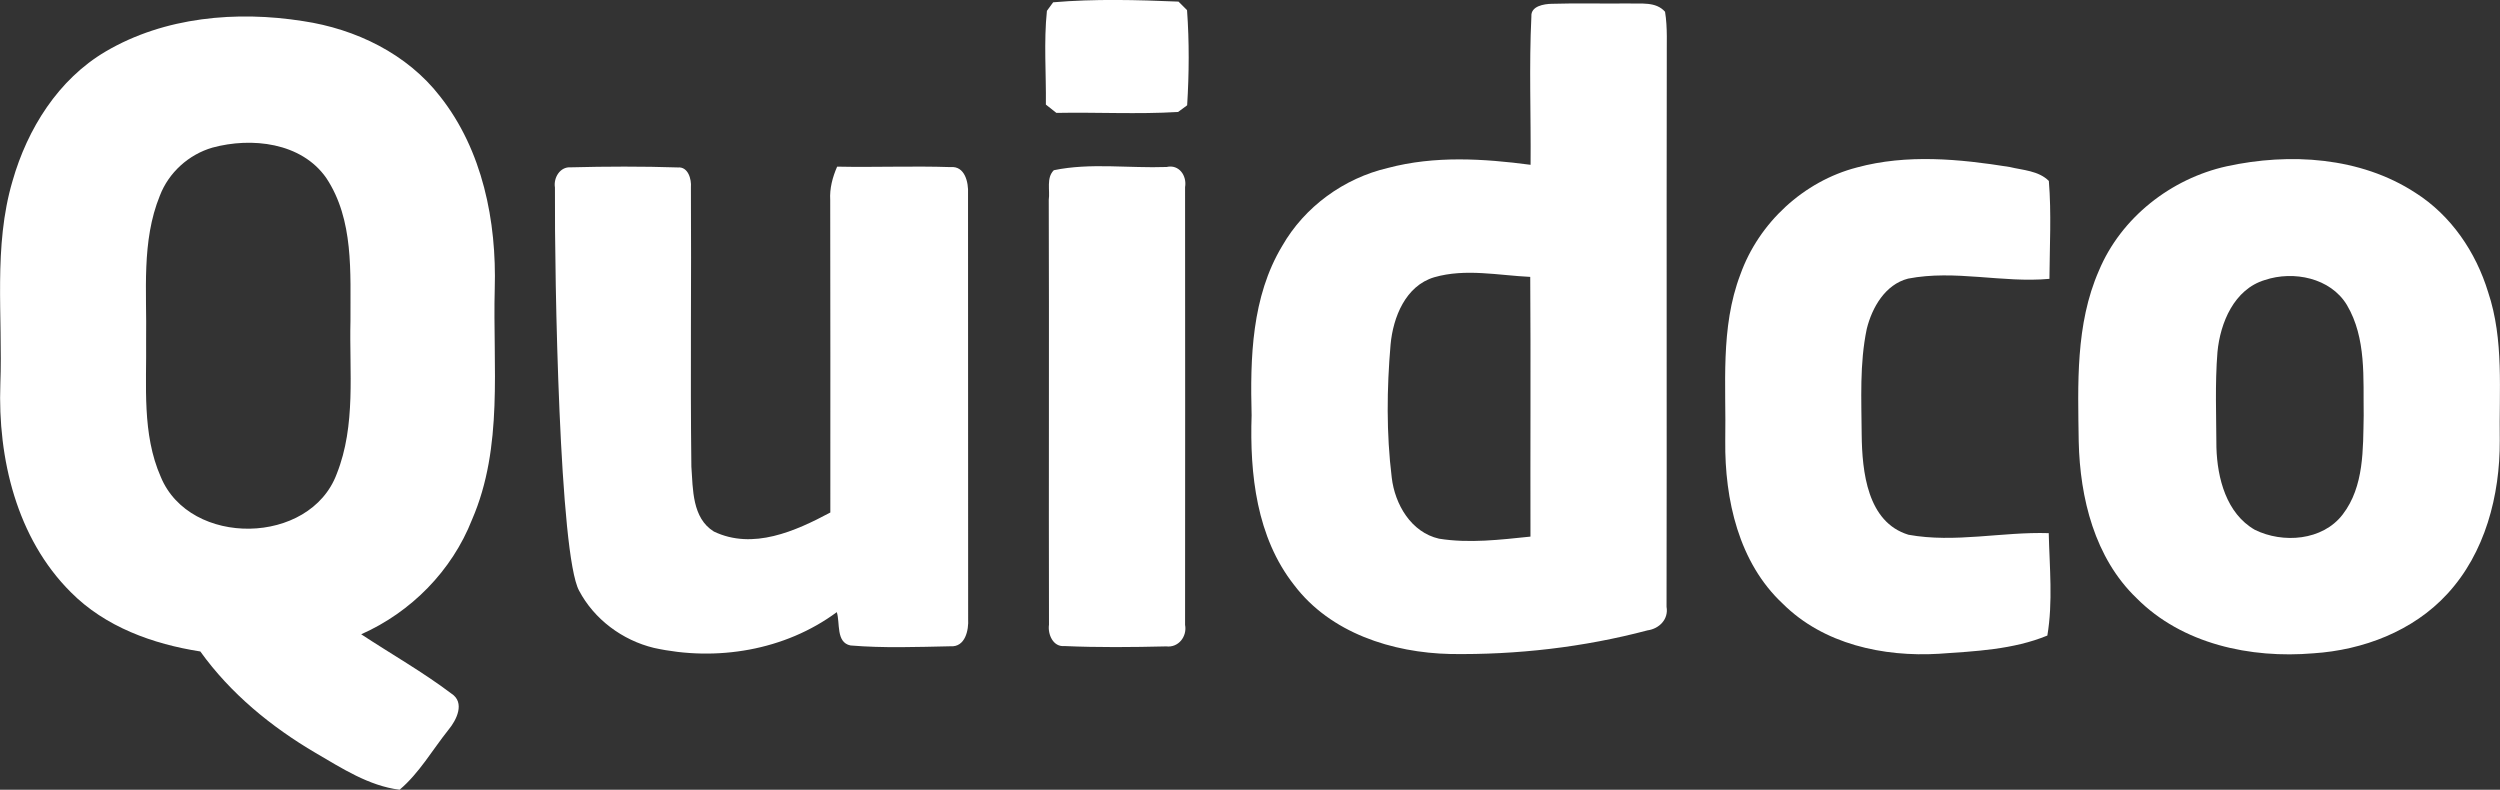
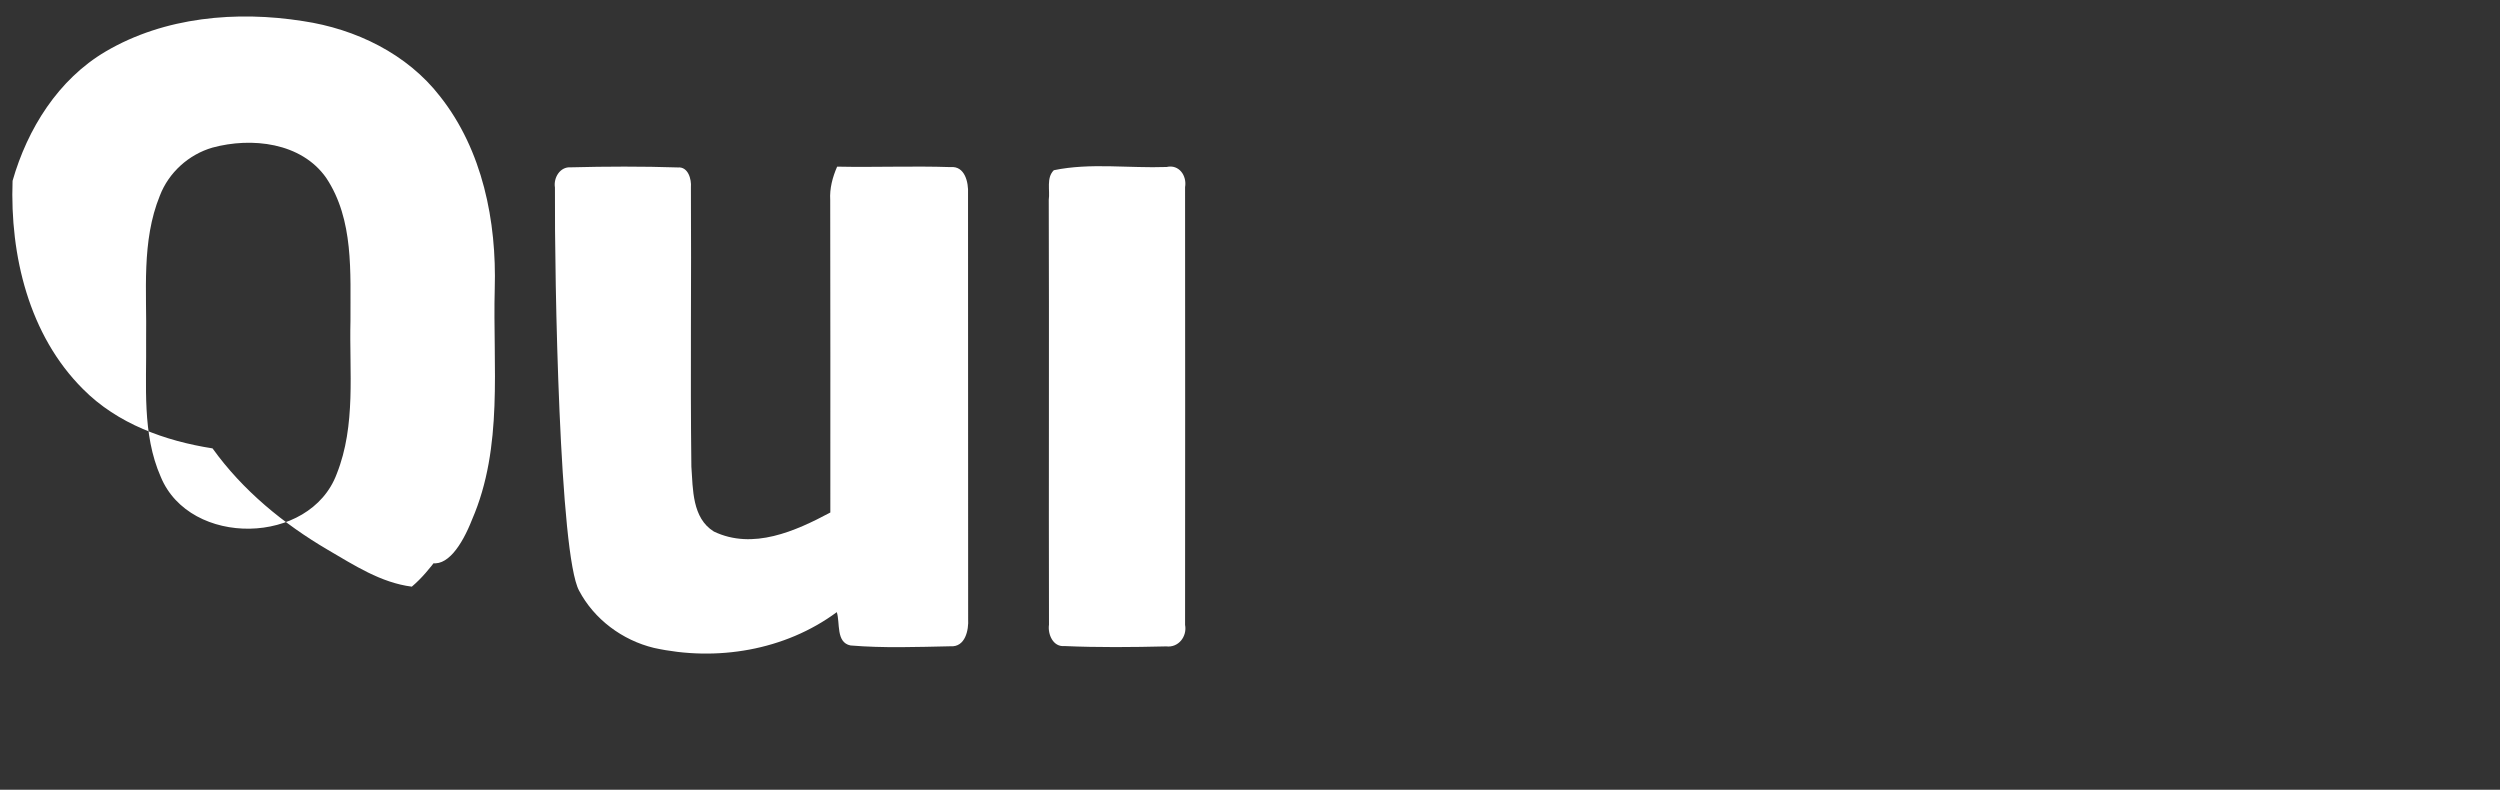
<svg xmlns="http://www.w3.org/2000/svg" version="1.1" id="Layer_1" x="0px" y="0px" viewBox="0 0 216.78 68.48" style="enable-background:new 0 0 216.78 68.48;" xml:space="preserve">
  <rect x="0" y="0" width="216.78" height="68.48" fill="#333333" stroke="none" />
  <style type="text/css">
	.st0{fill:#0D3B72;}
	.st1{fill:#FFFFFF;}
	.st2{fill:#ED1B5B;}
	.st3{fill:#1DFC51;}
	.st4{fill:url(#SVGID_1_);}
	.st5{fill:url(#SVGID_2_);}
	.st6{fill:url(#SVGID_3_);}
	.st7{opacity:0.3;fill:url(#SVGID_4_);}
	.st8{opacity:0.3;fill:url(#SVGID_5_);}
	.st9{opacity:0.3;fill:url(#SVGID_6_);}
	.st10{fill:url(#SVGID_7_);}
	.st11{opacity:0.3;fill:url(#SVGID_8_);}
	.st12{opacity:0.3;fill:url(#SVGID_9_);}
	.st13{opacity:0.3;fill:url(#SVGID_10_);}
	.st14{fill:url(#SVGID_11_);}
	.st15{opacity:0.8;fill:url(#SVGID_12_);}
	.st16{opacity:0.8;fill:url(#SVGID_13_);}
	.st17{fill:url(#SVGID_14_);}
	.st18{fill:none;stroke:#A4CCEA;stroke-miterlimit:10;stroke-opacity:0.5;}
	.st19{fill:url(#SVGID_15_);}
	.st20{fill:#008B19;}
	.st21{fill:#F1F1F1;}
	.st22{fill:#23509E;}
	.st23{fill:#CA2B34;}
	.st24{fill:#A9A9A9;}
	.st25{fill:#4F4F4F;}
	.st26{fill:#DB722E;}
	.st27{clip-path:url(#SVGID_17_);fill:#FFFFFF;}
	.st28{clip-path:url(#SVGID_17_);fill:#1D1D1B;}
	.st29{fill-rule:evenodd;clip-rule:evenodd;fill:#1D1D1B;}
	.st30{fill:#1D1D1B;}
	.st31{fill:#B6B6C8;}
	.st32{fill:none;stroke:#3579F5;stroke-width:1.5;stroke-miterlimit:10;}
	.st33{fill:#357BB0;}
	.st34{fill:#EFEFEA;}
	.st35{fill:#DD6230;}
	.st36{fill:none;stroke:#EC8035;stroke-miterlimit:10;}
	.st37{clip-path:url(#SVGID_21_);}
	.st38{fill:#EC8035;}
	.st39{fill:#2F509A;}
	.st40{fill:#B7B7CB;}
	.st41{fill:none;stroke:#0078FF;stroke-width:1.5;stroke-miterlimit:10;}
	.st42{fill:#F2F2F2;}
	.st43{fill:#AAAAAA;}
	.st44{fill:#0750A3;}
	.st45{fill:#DD002B;}
	.st46{fill:#D6D6D6;}
	.st47{fill:url(#SVGID_22_);}
	.st48{fill:url(#SVGID_23_);}
	.st49{fill:url(#SVGID_24_);}
	.st50{fill:url(#SVGID_25_);}
	.st51{opacity:0.3;fill:url(#SVGID_26_);}
	.st52{opacity:0.3;fill:url(#SVGID_27_);}
	.st53{opacity:0.3;fill:url(#SVGID_28_);}
	.st54{fill:url(#SVGID_29_);}
	.st55{opacity:0.3;fill:url(#SVGID_30_);}
	.st56{opacity:0.3;fill:url(#SVGID_31_);}
	.st57{opacity:0.3;fill:url(#SVGID_32_);}
	.st58{fill:url(#SVGID_33_);}
	.st59{opacity:0.8;fill:url(#SVGID_34_);}
	.st60{opacity:0.8;fill:url(#SVGID_35_);}
	.st61{fill:url(#SVGID_36_);}
	.st62{fill:url(#SVGID_37_);}
	.st63{fill:url(#SVGID_38_);}
	.st64{fill:url(#SVGID_39_);}
	.st65{opacity:0.3;fill:url(#SVGID_40_);}
	.st66{opacity:0.3;fill:url(#SVGID_41_);}
	.st67{opacity:0.3;fill:url(#SVGID_42_);}
	.st68{fill:url(#SVGID_43_);}
	.st69{opacity:0.3;fill:url(#SVGID_44_);}
	.st70{opacity:0.3;fill:url(#SVGID_45_);}
	.st71{opacity:0.3;fill:url(#SVGID_46_);}
	.st72{fill:url(#SVGID_47_);}
	.st73{opacity:0.8;fill:url(#SVGID_48_);}
	.st74{opacity:0.8;fill:url(#SVGID_49_);}
	.st75{fill:url(#SVGID_50_);}
	.st76{fill:#DB732E;}
	.st77{fill:#020002;}
	.st78{fill-rule:evenodd;clip-rule:evenodd;fill:#020002;}
	.st79{fill:#F0F0EB;}
	.st80{clip-path:url(#SVGID_54_);}
	.st81{fill-rule:evenodd;clip-rule:evenodd;fill:#92C6F9;}
	.st82{fill:#B3B3C6;}
	.st83{clip-path:url(#SVGID_56_);}
	.st84{fill:#5A281E;}
	.st85{fill:#173B72;stroke:#4BA3F3;stroke-width:4.372;stroke-miterlimit:10;}
	.st86{fill:#4BA3F3;stroke:#0C3A84;stroke-width:2.186;stroke-miterlimit:10;}
	.st87{fill:#4BA3F3;}
	.st88{fill:#FFDF43;stroke:#F2C945;stroke-width:1.093;stroke-miterlimit:10;}
	.st89{fill:#4BA3F3;stroke:#4BA3F3;stroke-width:2.186;stroke-linecap:round;stroke-linejoin:round;stroke-miterlimit:10;}
	.st90{fill:url(#SVGID_57_);}
	.st91{clip-path:url(#SVGID_59_);fill:#FFFFFF;}
	.st92{clip-path:url(#SVGID_59_);fill:#1D1D1B;}
	.st93{clip-path:url(#SVGID_63_);}
	.st94{fill:#173B72;stroke:#4BA3F3;stroke-width:9.85;stroke-miterlimit:10;}
	.st95{fill:#4BA3F3;stroke:#0C3A84;stroke-width:4.925;stroke-miterlimit:10;}
	.st96{fill:#FFDF43;stroke:#F2C945;stroke-width:2.462;stroke-miterlimit:10;}
	.st97{fill:#4BA3F3;stroke:#4BA3F3;stroke-width:4.925;stroke-linecap:round;stroke-linejoin:round;stroke-miterlimit:10;}
	.st98{fill:none;}
	.st99{clip-path:url(#SVGID_65_);}
	.st100{fill:url(#SVGID_66_);}
	.st101{clip-path:url(#SVGID_70_);}
	.st102{clip-path:url(#SVGID_72_);}
</style>
  <g>
-     <path class="st1" d="M91.32,0.2c3.6-0.31,7.26-0.21,10.87-0.06c0.19,0.19,0.55,0.56,0.74,0.74c0.2,2.74,0.18,5.51,0.01,8.25   c-0.2,0.14-0.59,0.43-0.79,0.58c-3.51,0.21-7.03,0.01-10.55,0.08c-0.23-0.18-0.68-0.54-0.91-0.72c0.03-2.71-0.19-5.43,0.09-8.13   C90.92,0.76,91.19,0.39,91.32,0.2L91.32,0.2z" />
-     <path class="st1" d="M144.53,5.27c-0.02-1.42,0.08-2.85-0.15-4.25c-0.8-0.91-2.09-0.67-3.16-0.72c-2.23,0.03-4.44-0.04-6.66,0.03   c-0.66,0.01-1.83,0.19-1.77,1.09c-0.21,4.28-0.03,8.58-0.07,12.87c-4.1-0.54-8.32-0.8-12.36,0.27c-3.82,0.89-7.23,3.36-9.18,6.77   c-2.65,4.41-2.78,9.7-2.65,14.69c-0.17,5.09,0.43,10.57,3.68,14.7c3.15,4.17,8.52,5.88,13.56,5.99c5.75,0.08,11.53-0.58,17.09-2.05   c1.02-0.14,1.84-0.97,1.65-2.04C144.54,36.83,144.5,21.05,144.53,5.27z M132.71,46.53c-2.63,0.27-5.31,0.6-7.93,0.18   c-2.42-0.55-3.83-2.98-4.1-5.3c-0.47-3.83-0.43-7.71-0.1-11.54c0.22-2.37,1.3-5.09,3.79-5.83c2.71-0.78,5.56-0.16,8.32-0.03   C132.74,31.51,132.69,39.02,132.71,46.53z" />
-     <path class="st1" d="M40.93,45.06c2.74-6.32,1.79-13.34,1.97-20.03c0.17-5.84-1.05-12-4.74-16.67c-2.86-3.7-7.32-5.85-11.88-6.53   c-5.76-0.91-12-0.37-17.11,2.63c-4.12,2.42-6.79,6.71-8.08,11.22c-1.69,5.72-0.84,11.74-1.06,17.61   c-0.23,6.46,1.41,13.38,6.11,18.06c2.98,3.01,7.12,4.5,11.23,5.14c2.62,3.65,6.15,6.54,10,8.8c2.28,1.33,4.6,2.85,7.28,3.19   c1.71-1.45,2.84-3.45,4.23-5.19c0.71-0.85,1.47-2.37,0.26-3.15c-2.49-1.88-5.21-3.42-7.82-5.14   C35.65,53.08,39.19,49.49,40.93,45.06z M29.2,41.09c-2.31,6.21-12.73,6.38-15.26,0.26c-1.64-3.73-1.22-7.92-1.27-11.89   c0.07-4.17-0.42-8.53,1.19-12.49c0.77-2.01,2.5-3.57,4.56-4.17c3.38-0.92,7.71-0.46,9.87,2.63c2.41,3.63,2.08,8.2,2.1,12.37   C30.28,32.23,30.88,36.86,29.2,41.09z" />
-     <path class="st1" d="M161.02,14.52c4.32-1.17,8.87-0.74,13.24-0.04c1.15,0.28,2.51,0.32,3.4,1.21c0.23,2.82,0.07,5.67,0.05,8.49   c-4.08,0.37-8.19-0.81-12.26-0.02c-1.98,0.51-3.12,2.5-3.58,4.36c-0.63,3.01-0.46,6.12-0.44,9.19c0.04,3.16,0.47,7.57,4.06,8.66   c4.03,0.73,8.11-0.27,12.16-0.14c0.07,2.96,0.37,5.96-0.12,8.88c-2.96,1.22-6.24,1.36-9.4,1.58c-4.82,0.29-10.02-0.83-13.54-4.34   c-3.83-3.57-5.04-9.04-4.99-14.1c0.09-4.83-0.45-9.83,1.31-14.45C152.51,19.32,156.39,15.72,161.02,14.52L161.02,14.52z" />
-     <path class="st1" d="M215.75,25.33c-1.06-3.47-3.21-6.65-6.3-8.61c-4.78-3.12-10.91-3.49-16.37-2.3   c-4.83,1.07-9.16,4.45-11.08,9.05c-2.04,4.65-1.82,9.86-1.75,14.82c0.11,4.89,1.38,10.09,5.02,13.58   c3.96,3.99,9.89,5.24,15.33,4.78c4.3-0.28,8.64-1.92,11.6-5.14c3.29-3.55,4.58-8.55,4.56-13.3   C216.69,33.91,217.14,29.48,215.75,25.33z M203.14,44.61c-1.74,2.28-5.19,2.53-7.62,1.33c-2.47-1.42-3.25-4.47-3.33-7.13   c-0.01-2.76-0.13-5.53,0.09-8.28c0.24-2.55,1.45-5.45,4.11-6.25c2.48-0.83,5.69-0.19,7.11,2.16c1.71,2.88,1.41,6.37,1.46,9.59   C204.9,38.93,205.01,42.18,203.14,44.61z" />
+     <path class="st1" d="M40.93,45.06c2.74-6.32,1.79-13.34,1.97-20.03c0.17-5.84-1.05-12-4.74-16.67c-2.86-3.7-7.32-5.85-11.88-6.53   c-5.76-0.91-12-0.37-17.11,2.63c-4.12,2.42-6.79,6.71-8.08,11.22c-0.23,6.46,1.41,13.38,6.11,18.06c2.98,3.01,7.12,4.5,11.23,5.14c2.62,3.65,6.15,6.54,10,8.8c2.28,1.33,4.6,2.85,7.28,3.19   c1.71-1.45,2.84-3.45,4.23-5.19c0.71-0.85,1.47-2.37,0.26-3.15c-2.49-1.88-5.21-3.42-7.82-5.14   C35.65,53.08,39.19,49.49,40.93,45.06z M29.2,41.09c-2.31,6.21-12.73,6.38-15.26,0.26c-1.64-3.73-1.22-7.92-1.27-11.89   c0.07-4.17-0.42-8.53,1.19-12.49c0.77-2.01,2.5-3.57,4.56-4.17c3.38-0.92,7.71-0.46,9.87,2.63c2.41,3.63,2.08,8.2,2.1,12.37   C30.28,32.23,30.88,36.86,29.2,41.09z" />
    <path class="st1" d="M48.12,16.26c-0.14-0.84,0.44-1.82,1.37-1.75c3.09-0.08,6.2-0.09,9.29,0.01c0.89-0.08,1.19,1.02,1.13,1.72   c0.05,8.07-0.06,16.15,0.04,24.22c0.14,1.96,0.06,4.46,1.95,5.63c3.38,1.62,7.07-0.03,10.1-1.65C72,35.4,72.01,26.38,71.99,17.35   c-0.06-1.01,0.2-1.98,0.6-2.9c3.28,0.07,6.55-0.07,9.83,0.04c1.25-0.12,1.57,1.33,1.52,2.29c0.01,12.3,0,24.59,0.01,36.88   c0.06,0.98-0.25,2.47-1.53,2.38c-2.89,0.06-5.79,0.17-8.67-0.07c-1.28-0.26-0.89-1.96-1.19-2.89c-4.5,3.33-10.44,4.3-15.86,3.1   c-2.73-0.66-5.18-2.48-6.49-4.97C48.52,48.09,48.08,24.5,48.12,16.26L48.12,16.26z" />
    <path class="st1" d="M91.38,14.76c3.16-0.66,6.54-0.16,9.78-0.28c1.08-0.25,1.77,0.76,1.6,1.75c0.01,12.65,0.01,25.3,0,37.95   c0.19,1.01-0.57,2-1.64,1.87c-2.94,0.07-5.89,0.1-8.83-0.03c-0.98,0.09-1.45-1.03-1.33-1.85c-0.03-12.28,0.02-24.56-0.02-36.84   C91.06,16.49,90.71,15.42,91.38,14.76L91.38,14.76z" />
  </g>
</svg>